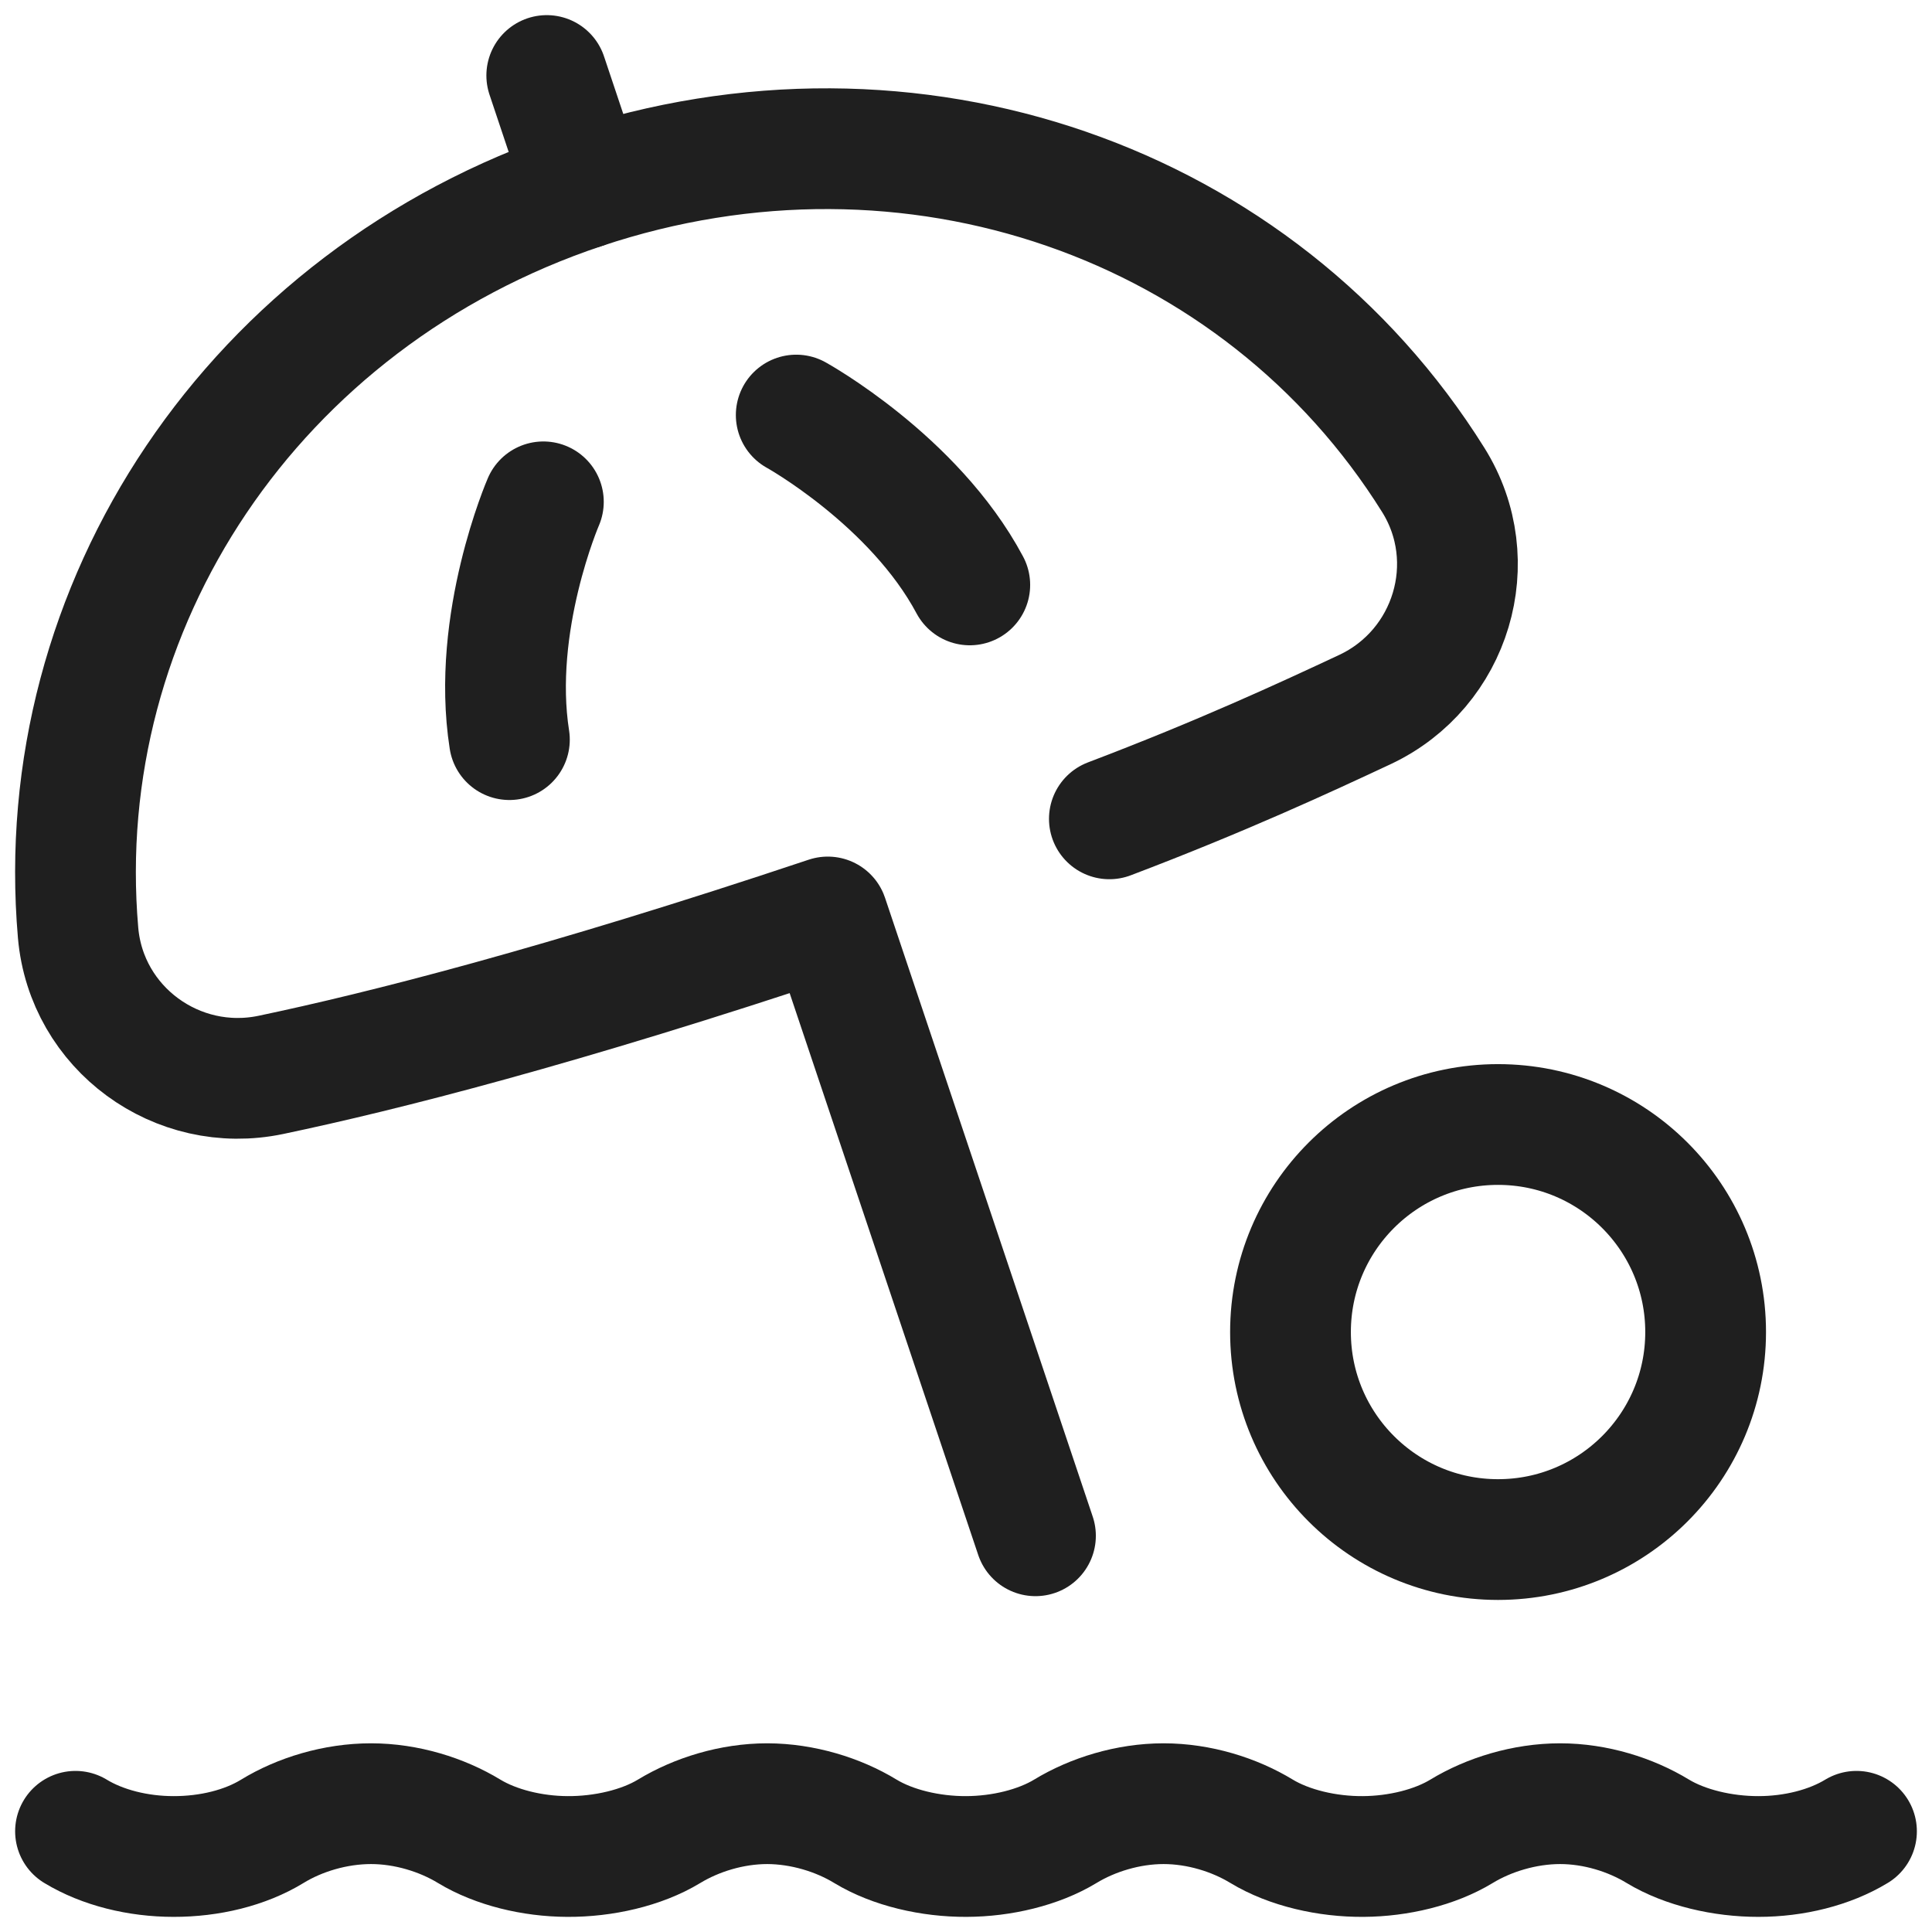
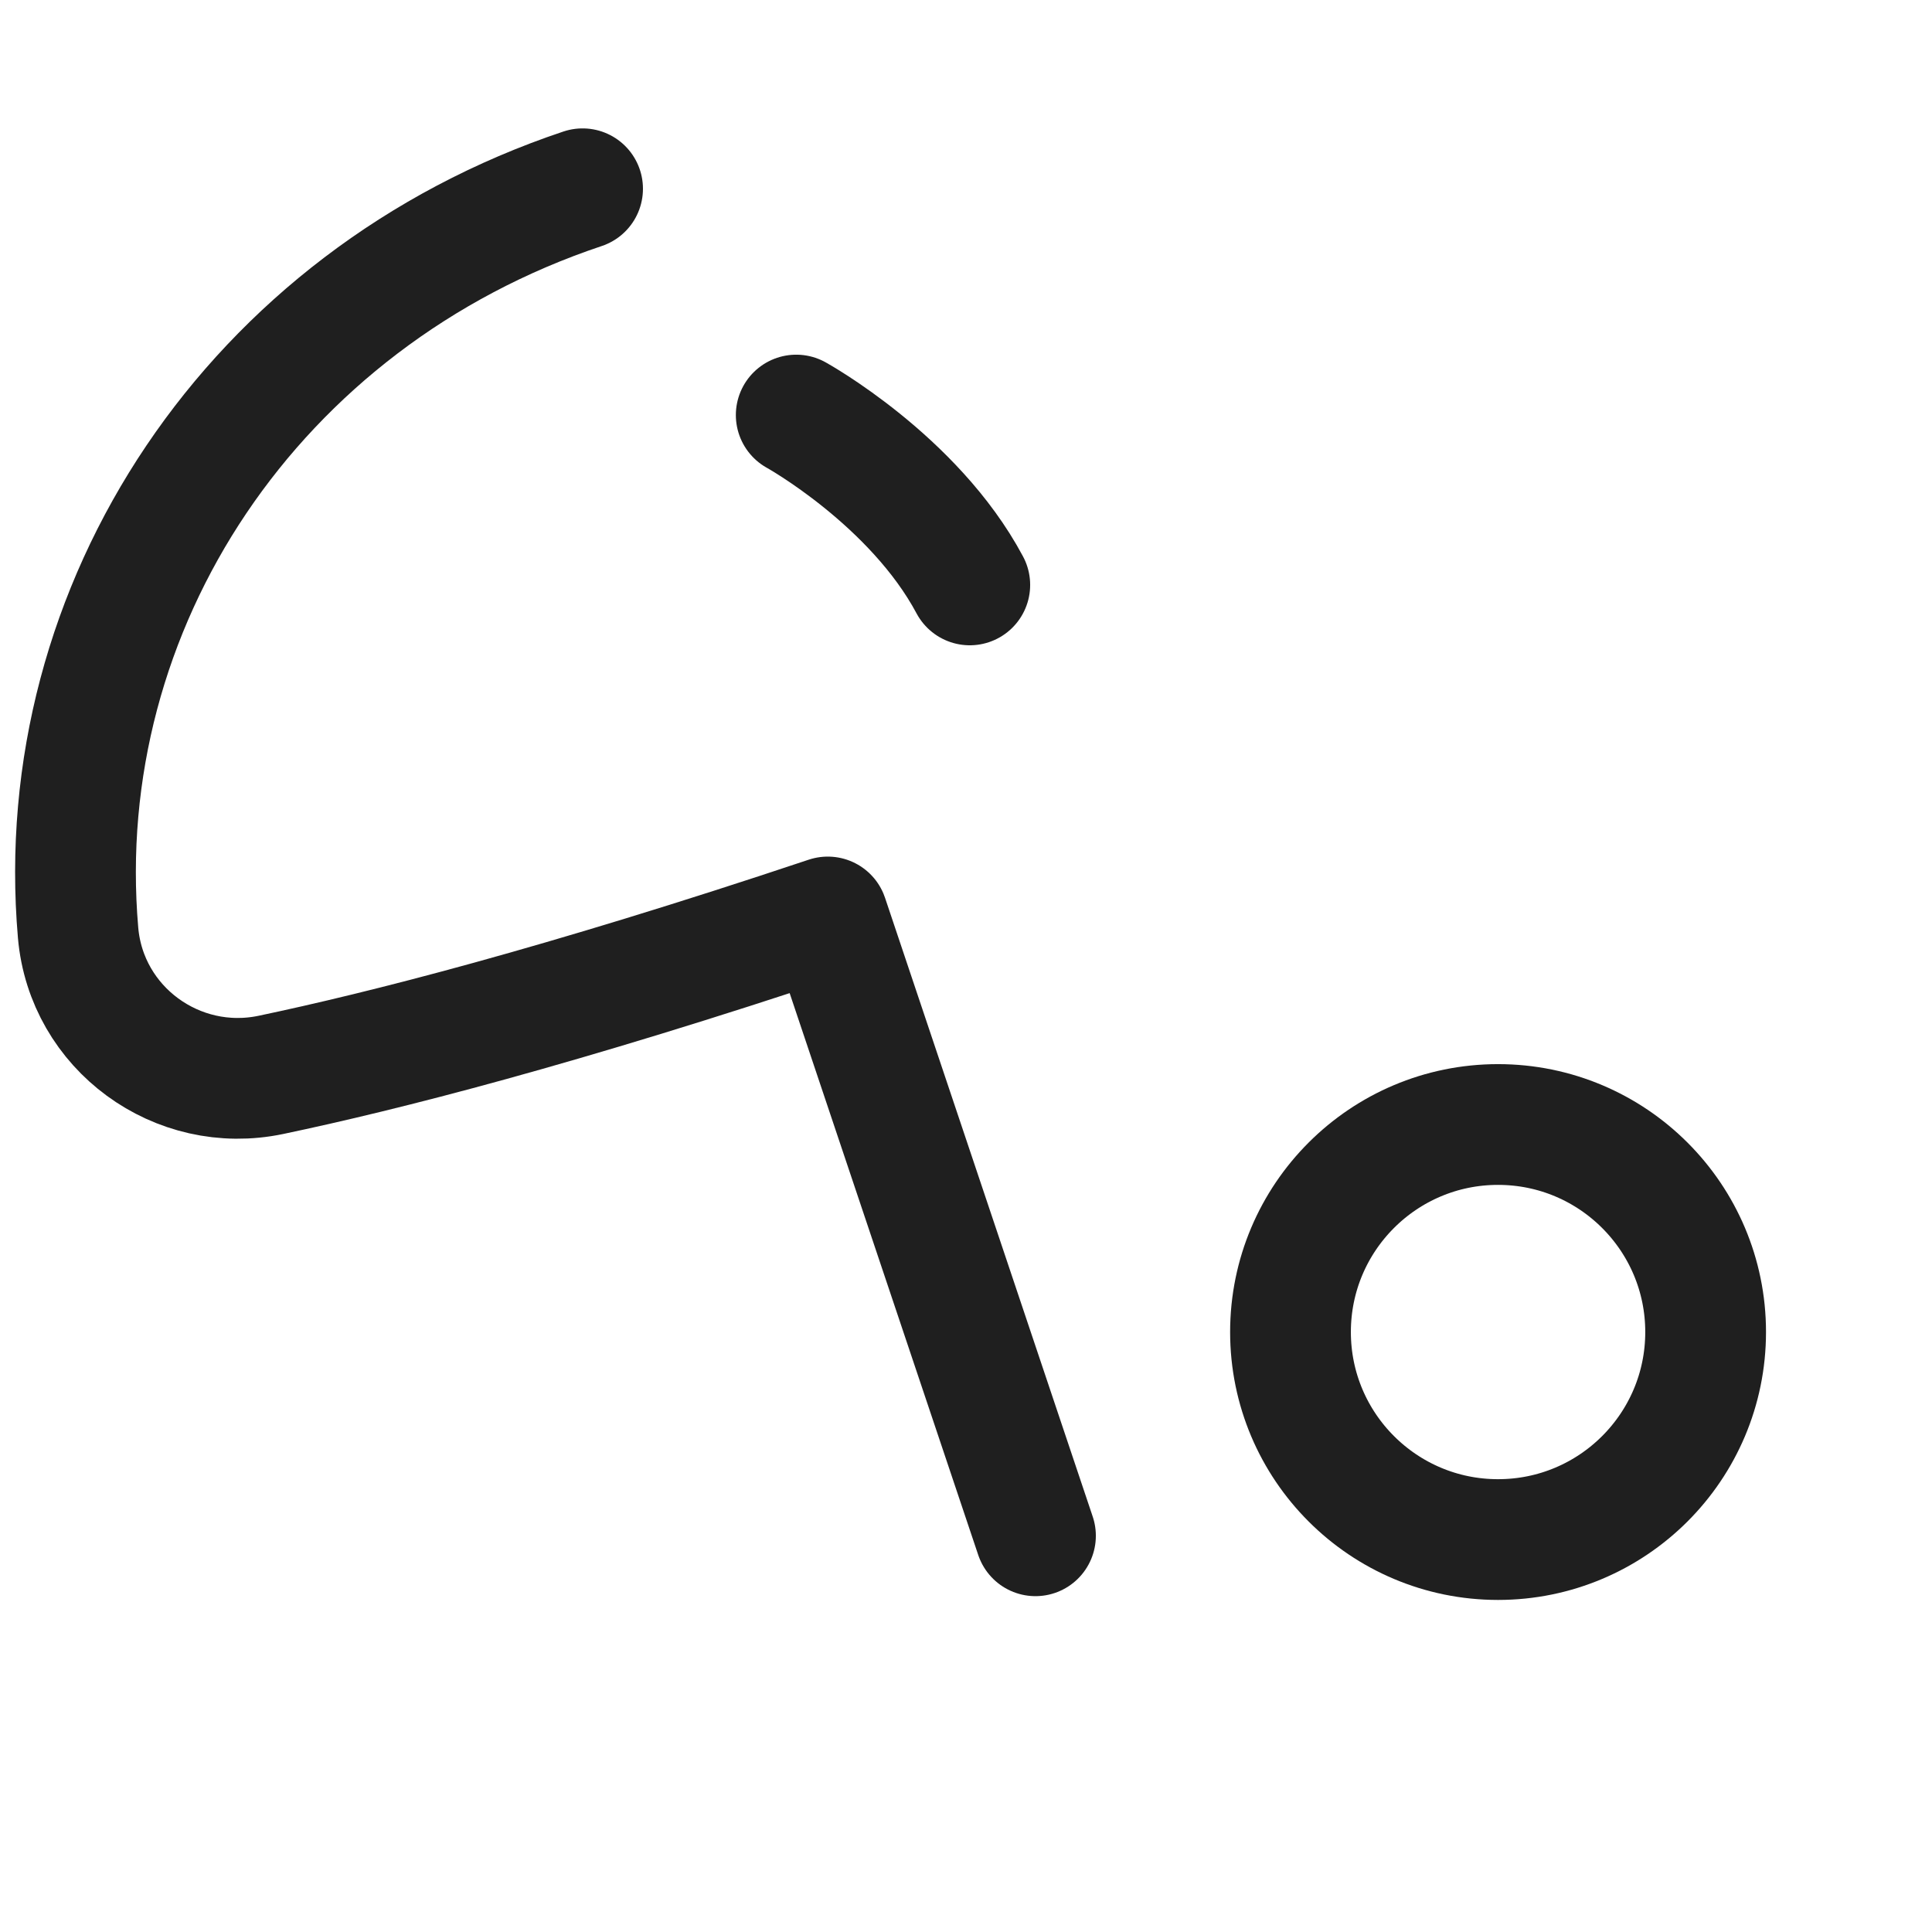
<svg xmlns="http://www.w3.org/2000/svg" width="24" height="24" viewBox="0 0 24 24" fill="none">
  <g clip-path="url(#clip0_11494_427956)">
-     <path d="M23.062 22.749C22.726 22.953 22.285 23.062 21.844 23.062C21.402 23.063 20.931 22.953 20.594 22.749C20.257 22.544 19.821 22.406 19.38 22.406C18.938 22.406 18.493 22.544 18.156 22.749C17.825 22.95 17.372 23.059 16.937 23.062C16.489 23.066 16.014 22.956 15.672 22.749C15.335 22.544 14.896 22.406 14.454 22.406C14.013 22.406 13.571 22.544 13.234 22.749C12.901 22.951 12.441 23.061 12.004 23.062C11.558 23.064 11.09 22.955 10.75 22.749C10.414 22.544 9.972 22.407 9.531 22.406C9.089 22.406 8.65 22.544 8.312 22.749C7.971 22.956 7.495 23.065 7.047 23.062C6.612 23.06 6.16 22.95 5.828 22.749C5.491 22.544 5.05 22.406 4.609 22.406C4.165 22.406 3.721 22.542 3.383 22.749C3.045 22.956 2.601 23.063 2.156 23.062C1.715 23.062 1.274 22.953 0.938 22.749" stroke="#1F1F1F" stroke-width="1.5" stroke-miterlimit="10" stroke-linecap="round" stroke-linejoin="round" />
-     <path d="M13.781 10.172C15.182 9.64 16.206 9.165 16.954 8.815C18.033 8.309 18.436 6.973 17.805 5.963C15.644 2.504 11.325 0.978 7.237 2.345" stroke="#1F1F1F" stroke-width="1.5" stroke-miterlimit="10" stroke-linecap="round" stroke-linejoin="round" />
    <path d="M7.237 2.345C3.151 3.711 0.619 7.526 0.97 11.587C1.073 12.774 2.201 13.598 3.368 13.352C4.752 13.061 6.95 12.505 10.283 11.391L12.863 19.078" stroke="#1F1F1F" stroke-width="1.5" stroke-miterlimit="10" stroke-linecap="round" stroke-linejoin="round" />
-     <path d="M6.792 0.938L7.224 2.229" stroke="#1F1F1F" stroke-width="1.5" stroke-miterlimit="10" stroke-linecap="round" stroke-linejoin="round" />
    <path d="M9.891 5.156C9.891 5.156 11.353 5.965 12.047 7.266" stroke="#1F1F1F" stroke-width="1.5" stroke-miterlimit="10" stroke-linecap="round" stroke-linejoin="round" />
-     <path d="M6.75 6.234C6.75 6.234 6.1 7.732 6.328 9.188" stroke="#1F1F1F" stroke-width="1.5" stroke-miterlimit="10" stroke-linecap="round" stroke-linejoin="round" />
    <path d="M16.031 16.547C16.031 17.971 17.186 19.125 18.609 19.125C20.033 19.125 21.188 17.971 21.188 16.547C21.188 15.123 20.033 13.969 18.609 13.969C17.186 13.969 16.031 15.123 16.031 16.547Z" stroke="#1F1F1F" stroke-width="1.5" stroke-miterlimit="10" stroke-linecap="round" stroke-linejoin="round" />
  </g>
  <defs>
    <clipPath id="clip0_11494_427956">
      <rect width="24" height="24" fill="white" />
    </clipPath>
  </defs>
</svg>